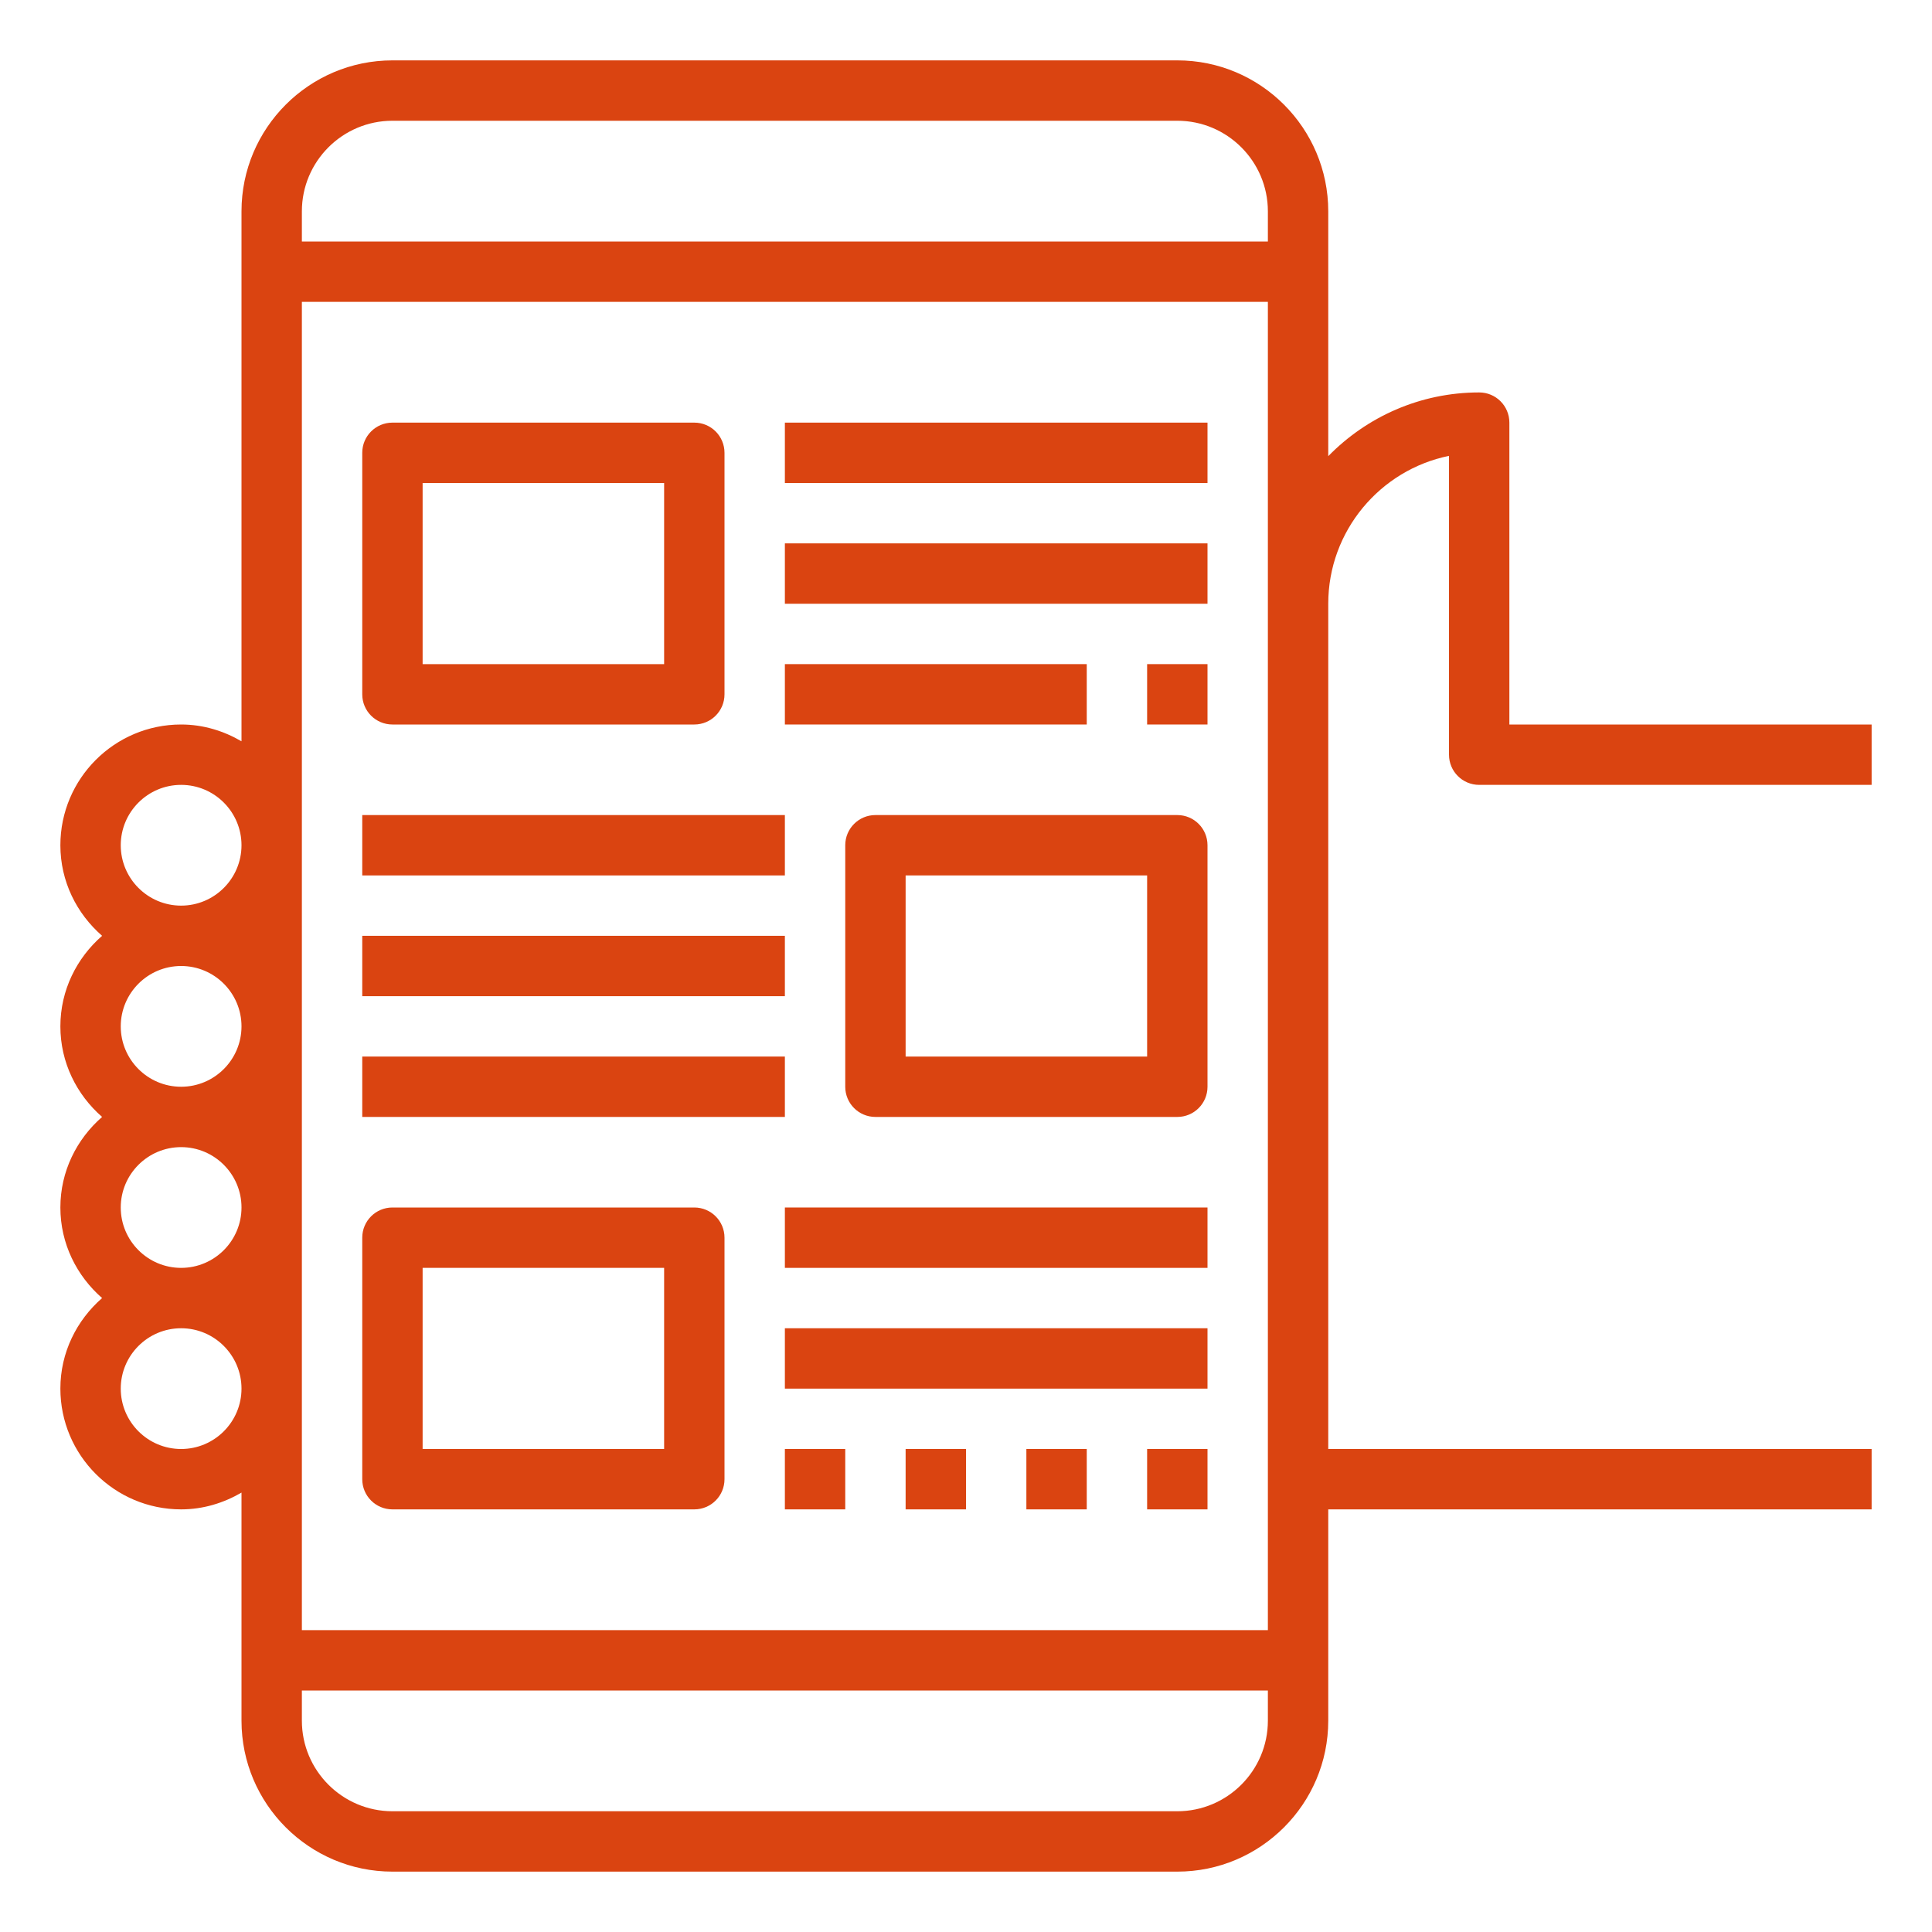
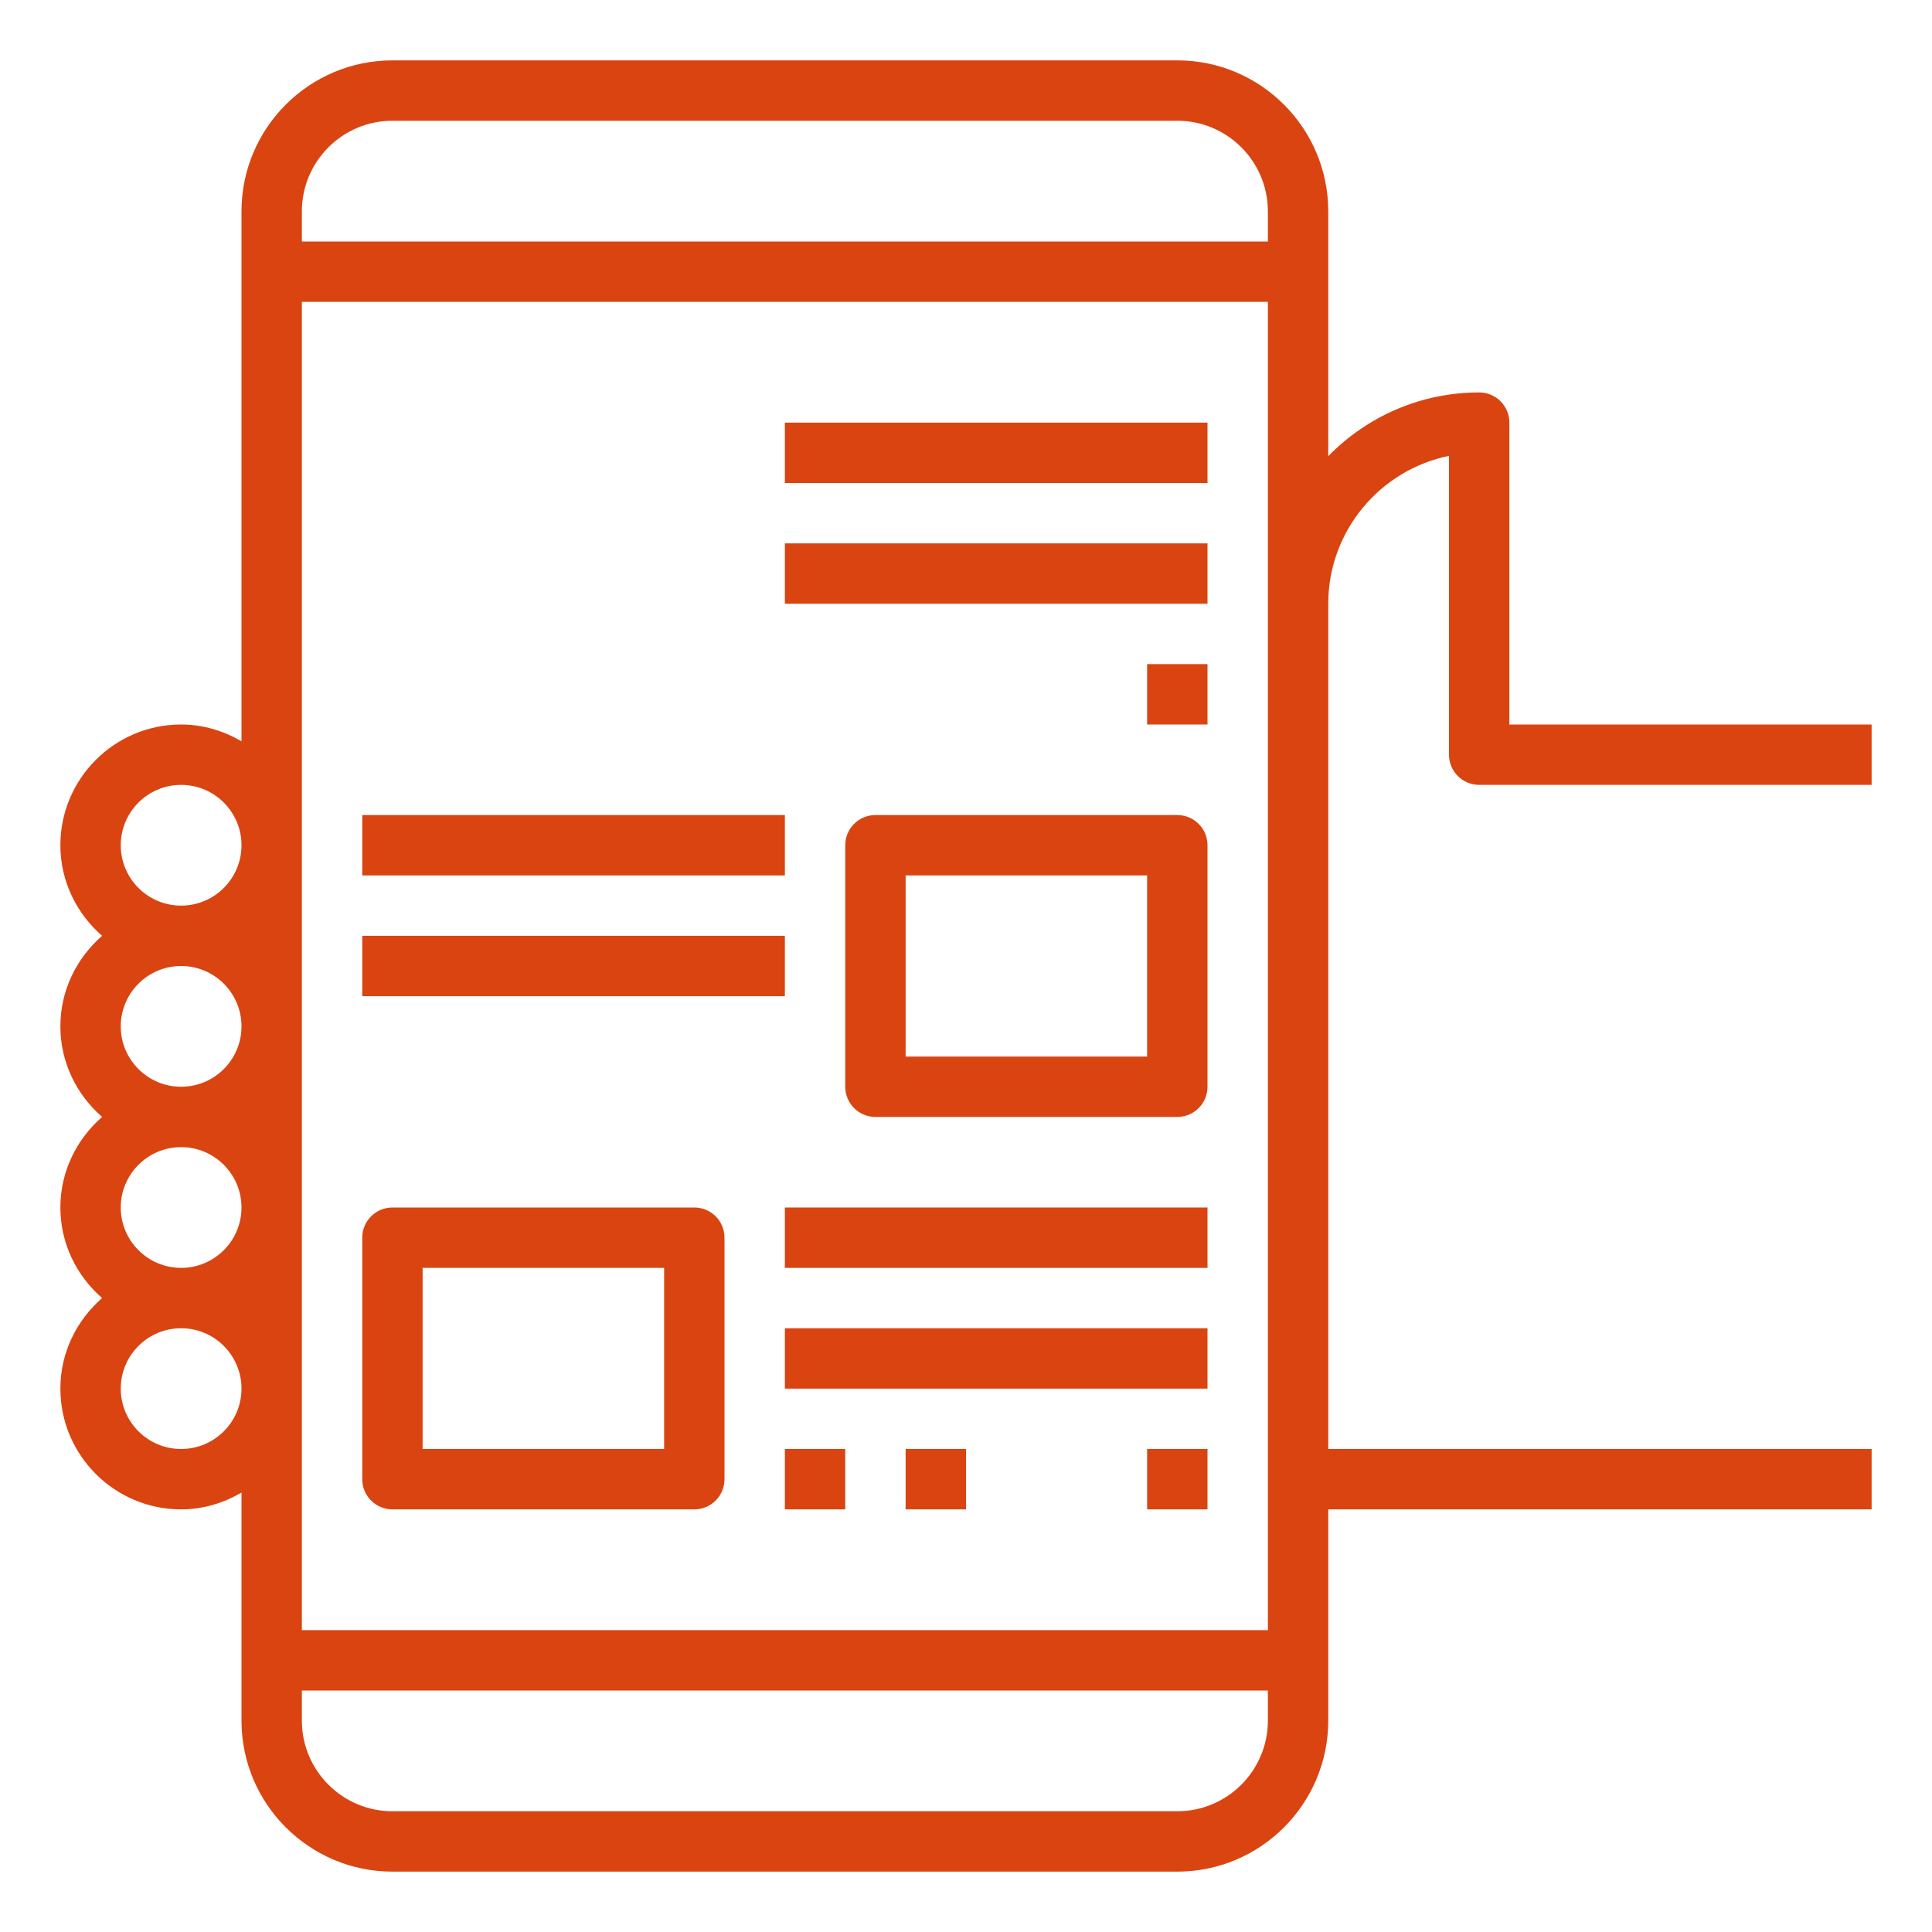
<svg xmlns="http://www.w3.org/2000/svg" version="1.1" id="_x31_-outline-expand" x="0px" y="0px" viewBox="0 0 64 64" style="enable-background:new 0 0 64 64;" xml:space="preserve">
  <path d="M49,26h13v-2H50V14c0-0.553-0.447-1-1-1c-1.958,0-3.728,0.81-5,2.111V7c0-2.757-2.243-5-5-5H13c-2.757,0-5,2.243-5,5v17.556  C7.409,24.212,6.732,24,6,24c-2.206,0-4,1.794-4,4c0,1.201,0.542,2.266,1.382,3C2.542,31.734,2,32.799,2,34s0.542,2.266,1.382,3  C2.542,37.734,2,38.799,2,40s0.542,2.266,1.382,3C2.542,43.734,2,44.799,2,46c0,2.206,1.794,4,4,4c0.732,0,1.409-0.212,2-0.556V57  c0,2.757,2.243,5,5,5h26c2.757,0,5-2.243,5-5v-7h18v-2H44V20c0-2.415,1.721-4.435,4-4.899V25C48,25.553,48.447,26,49,26z M13,4h26  c1.654,0,3,1.346,3,3v1H10V7C10,5.346,11.346,4,13,4z M4,28c0-1.103,0.897-2,2-2s2,0.897,2,2s-0.897,2-2,2S4,29.103,4,28z M4,34  c0-1.103,0.897-2,2-2s2,0.897,2,2s-0.897,2-2,2S4,35.103,4,34z M4,40c0-1.103,0.897-2,2-2s2,0.897,2,2s-0.897,2-2,2S4,41.103,4,40z   M6,48c-1.103,0-2-0.897-2-2s0.897-2,2-2s2,0.897,2,2S7.103,48,6,48z M39,60H13c-1.654,0-3-1.346-3-3v-1h32v1  C42,58.654,40.654,60,39,60z M42,54H10V10h32v10V54z" id="id_135" style="fill: rgb(218, 68, 17);" />
-   <path d="M13,24h10c0.553,0,1-0.447,1-1v-8c0-0.553-0.447-1-1-1H13c-0.553,0-1,0.447-1,1v8C12,23.553,12.447,24,13,24z M14,16h8v6h-8  V16z" id="id_136" style="fill: rgb(218, 68, 17);" />
  <path d="M39,27H29c-0.553,0-1,0.447-1,1v8c0,0.553,0.447,1,1,1h10c0.553,0,1-0.447,1-1v-8C40,27.447,39.553,27,39,27z M38,35h-8v-6  h8V35z" id="id_137" style="fill: rgb(218, 68, 17);" />
  <rect x="26" y="14" width="14" height="2" id="id_138" style="fill: rgb(218, 68, 17);" />
  <rect x="26" y="18" width="14" height="2" id="id_139" style="fill: rgb(218, 68, 17);" />
-   <rect x="26" y="22" width="10" height="2" id="id_140" style="fill: rgb(218, 68, 17);" />
  <path d="M23,40H13c-0.553,0-1,0.447-1,1v8c0,0.553,0.447,1,1,1h10c0.553,0,1-0.447,1-1v-8C24,40.447,23.553,40,23,40z M22,48h-8v-6  h8V48z" id="id_141" style="fill: rgb(218, 68, 17);" />
  <rect x="26" y="40" width="14" height="2" id="id_142" style="fill: rgb(218, 68, 17);" />
  <rect x="26" y="44" width="14" height="2" id="id_143" style="fill: rgb(218, 68, 17);" />
  <rect x="26" y="48" width="2" height="2" id="id_144" style="fill: rgb(218, 68, 17);" />
  <rect x="12" y="27" width="14" height="2" id="id_145" style="fill: rgb(218, 68, 17);" />
  <rect x="12" y="31" width="14" height="2" id="id_146" style="fill: rgb(218, 68, 17);" />
-   <rect x="12" y="35" width="14" height="2" id="id_147" style="fill: rgb(218, 68, 17);" />
  <rect x="38" y="22" width="2" height="2" id="id_148" style="fill: rgb(218, 68, 17);" />
  <rect x="30" y="48" width="2" height="2" id="id_149" style="fill: rgb(218, 68, 17);" />
-   <rect x="34" y="48" width="2" height="2" id="id_150" style="fill: rgb(218, 68, 17);" />
  <rect x="38" y="48" width="2" height="2" id="id_151" style="fill: rgb(218, 68, 17);" />
</svg>